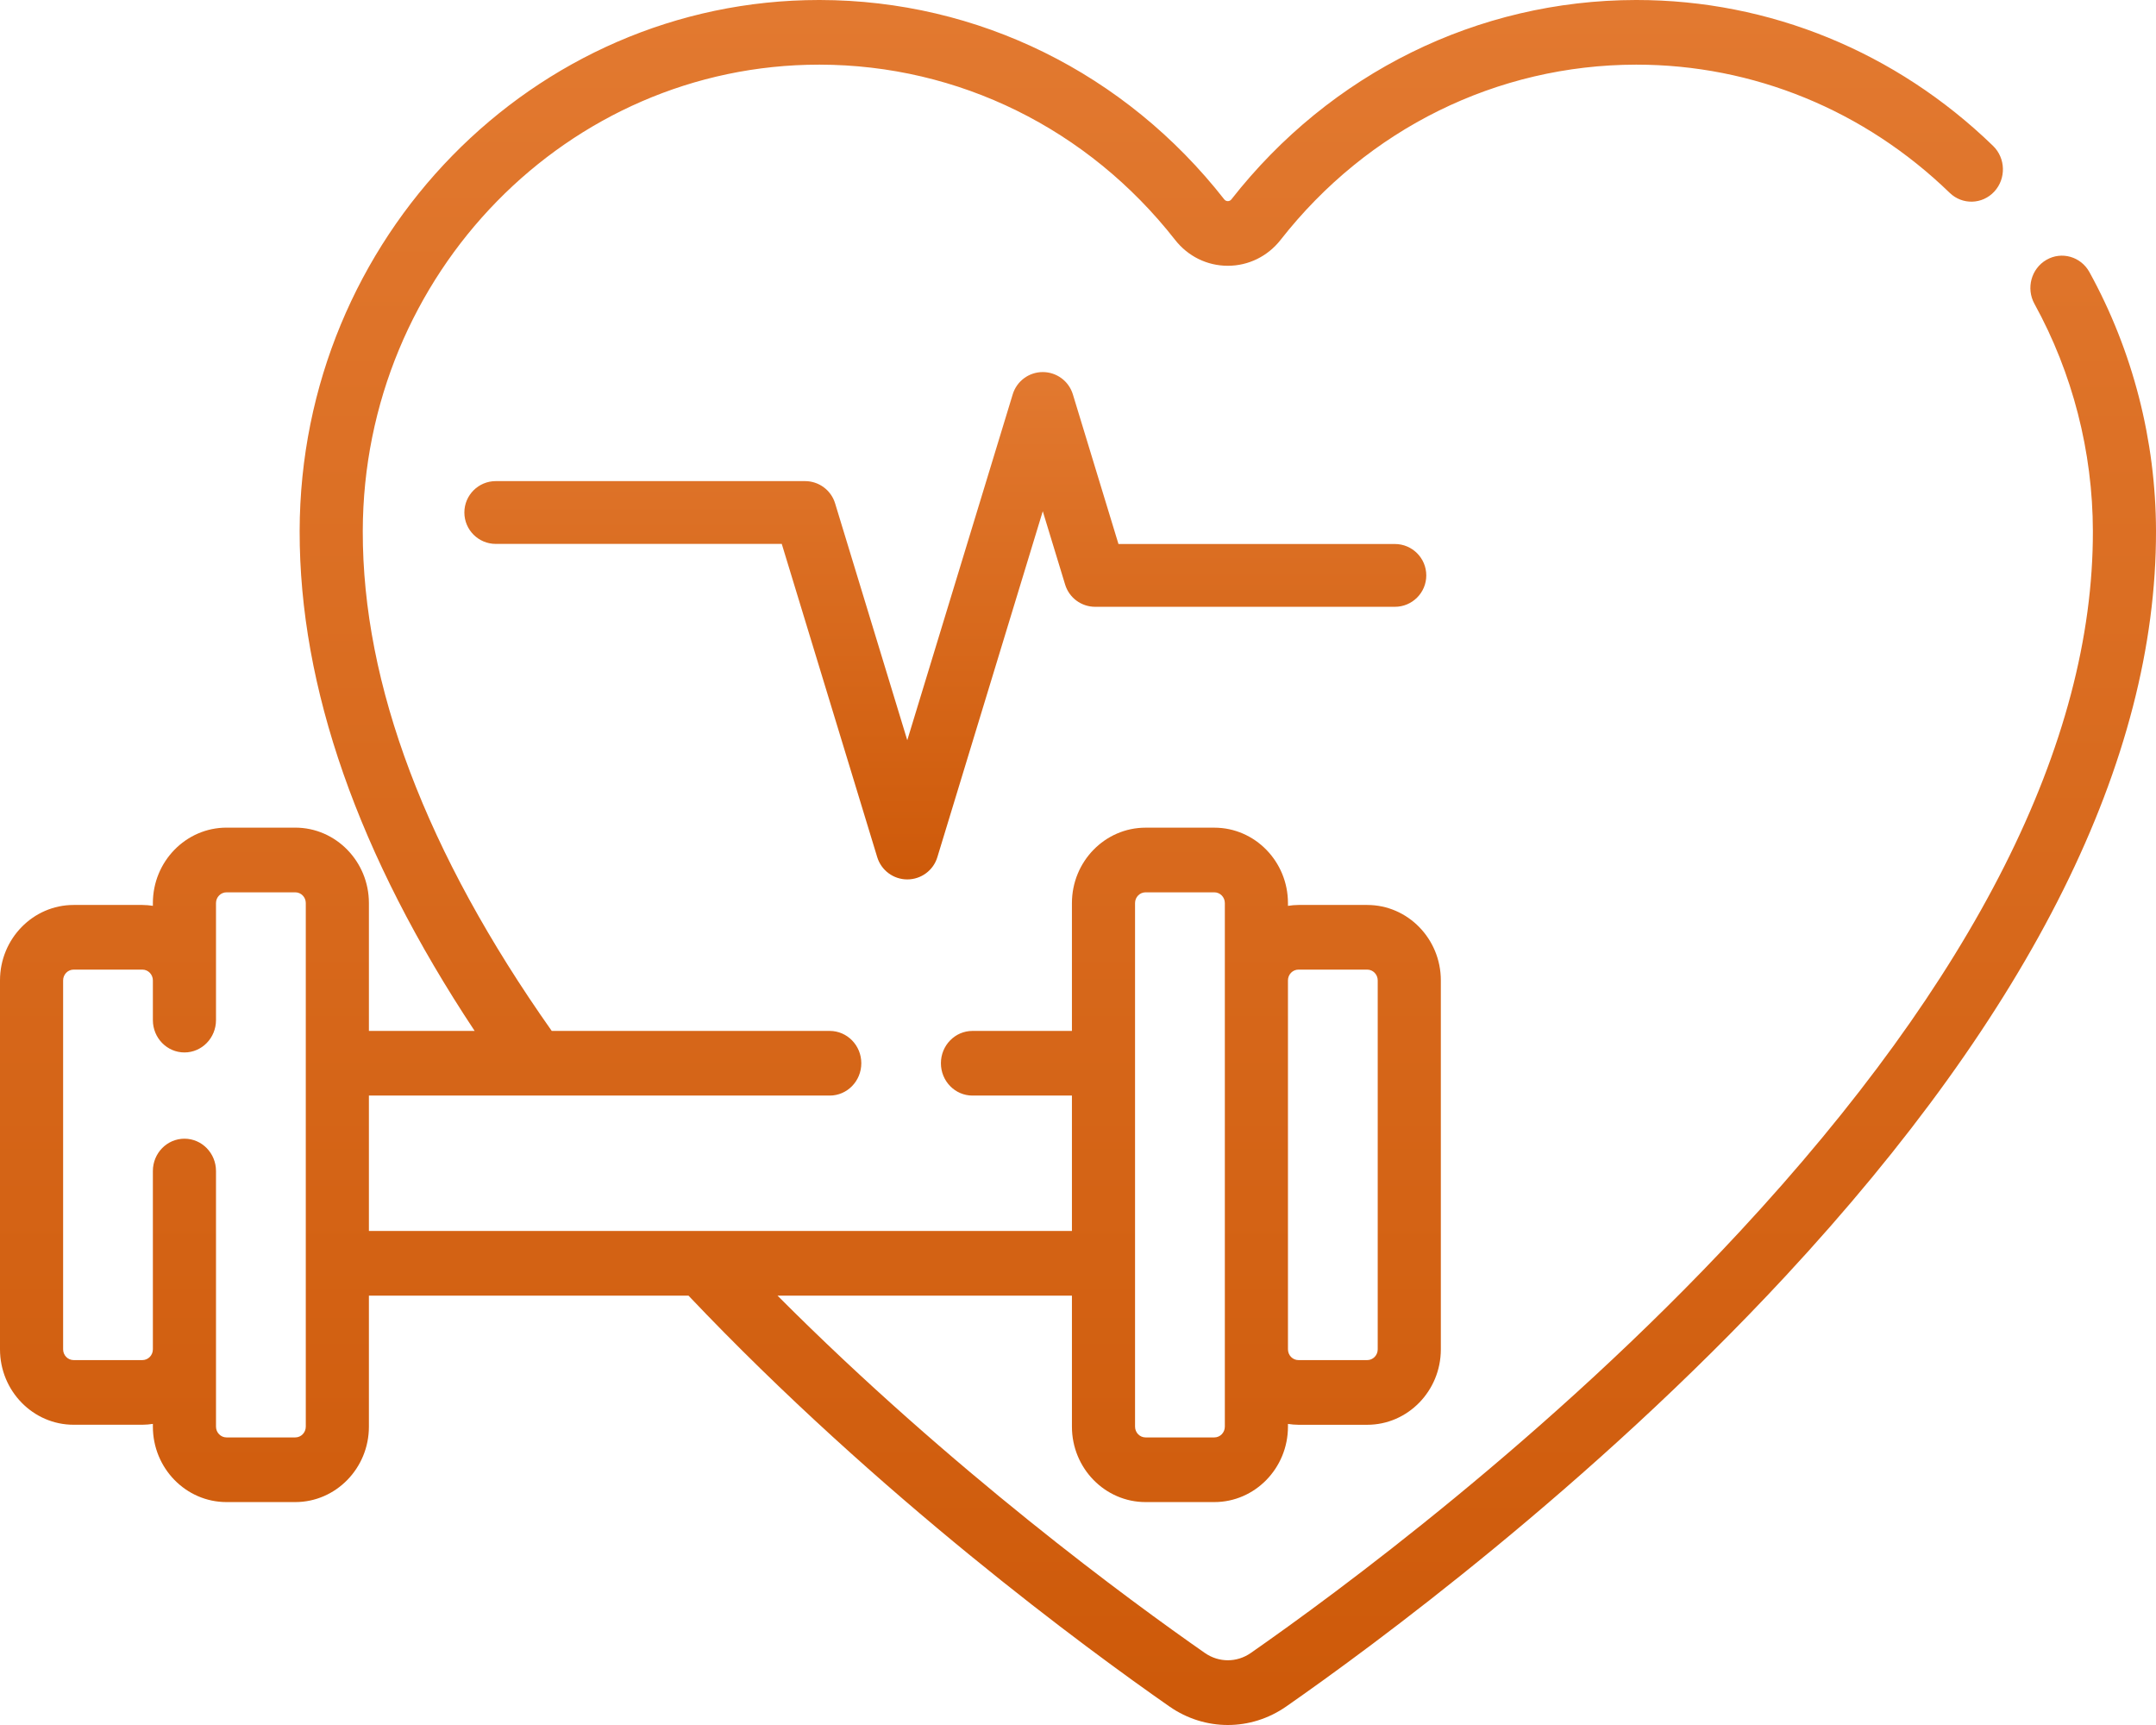
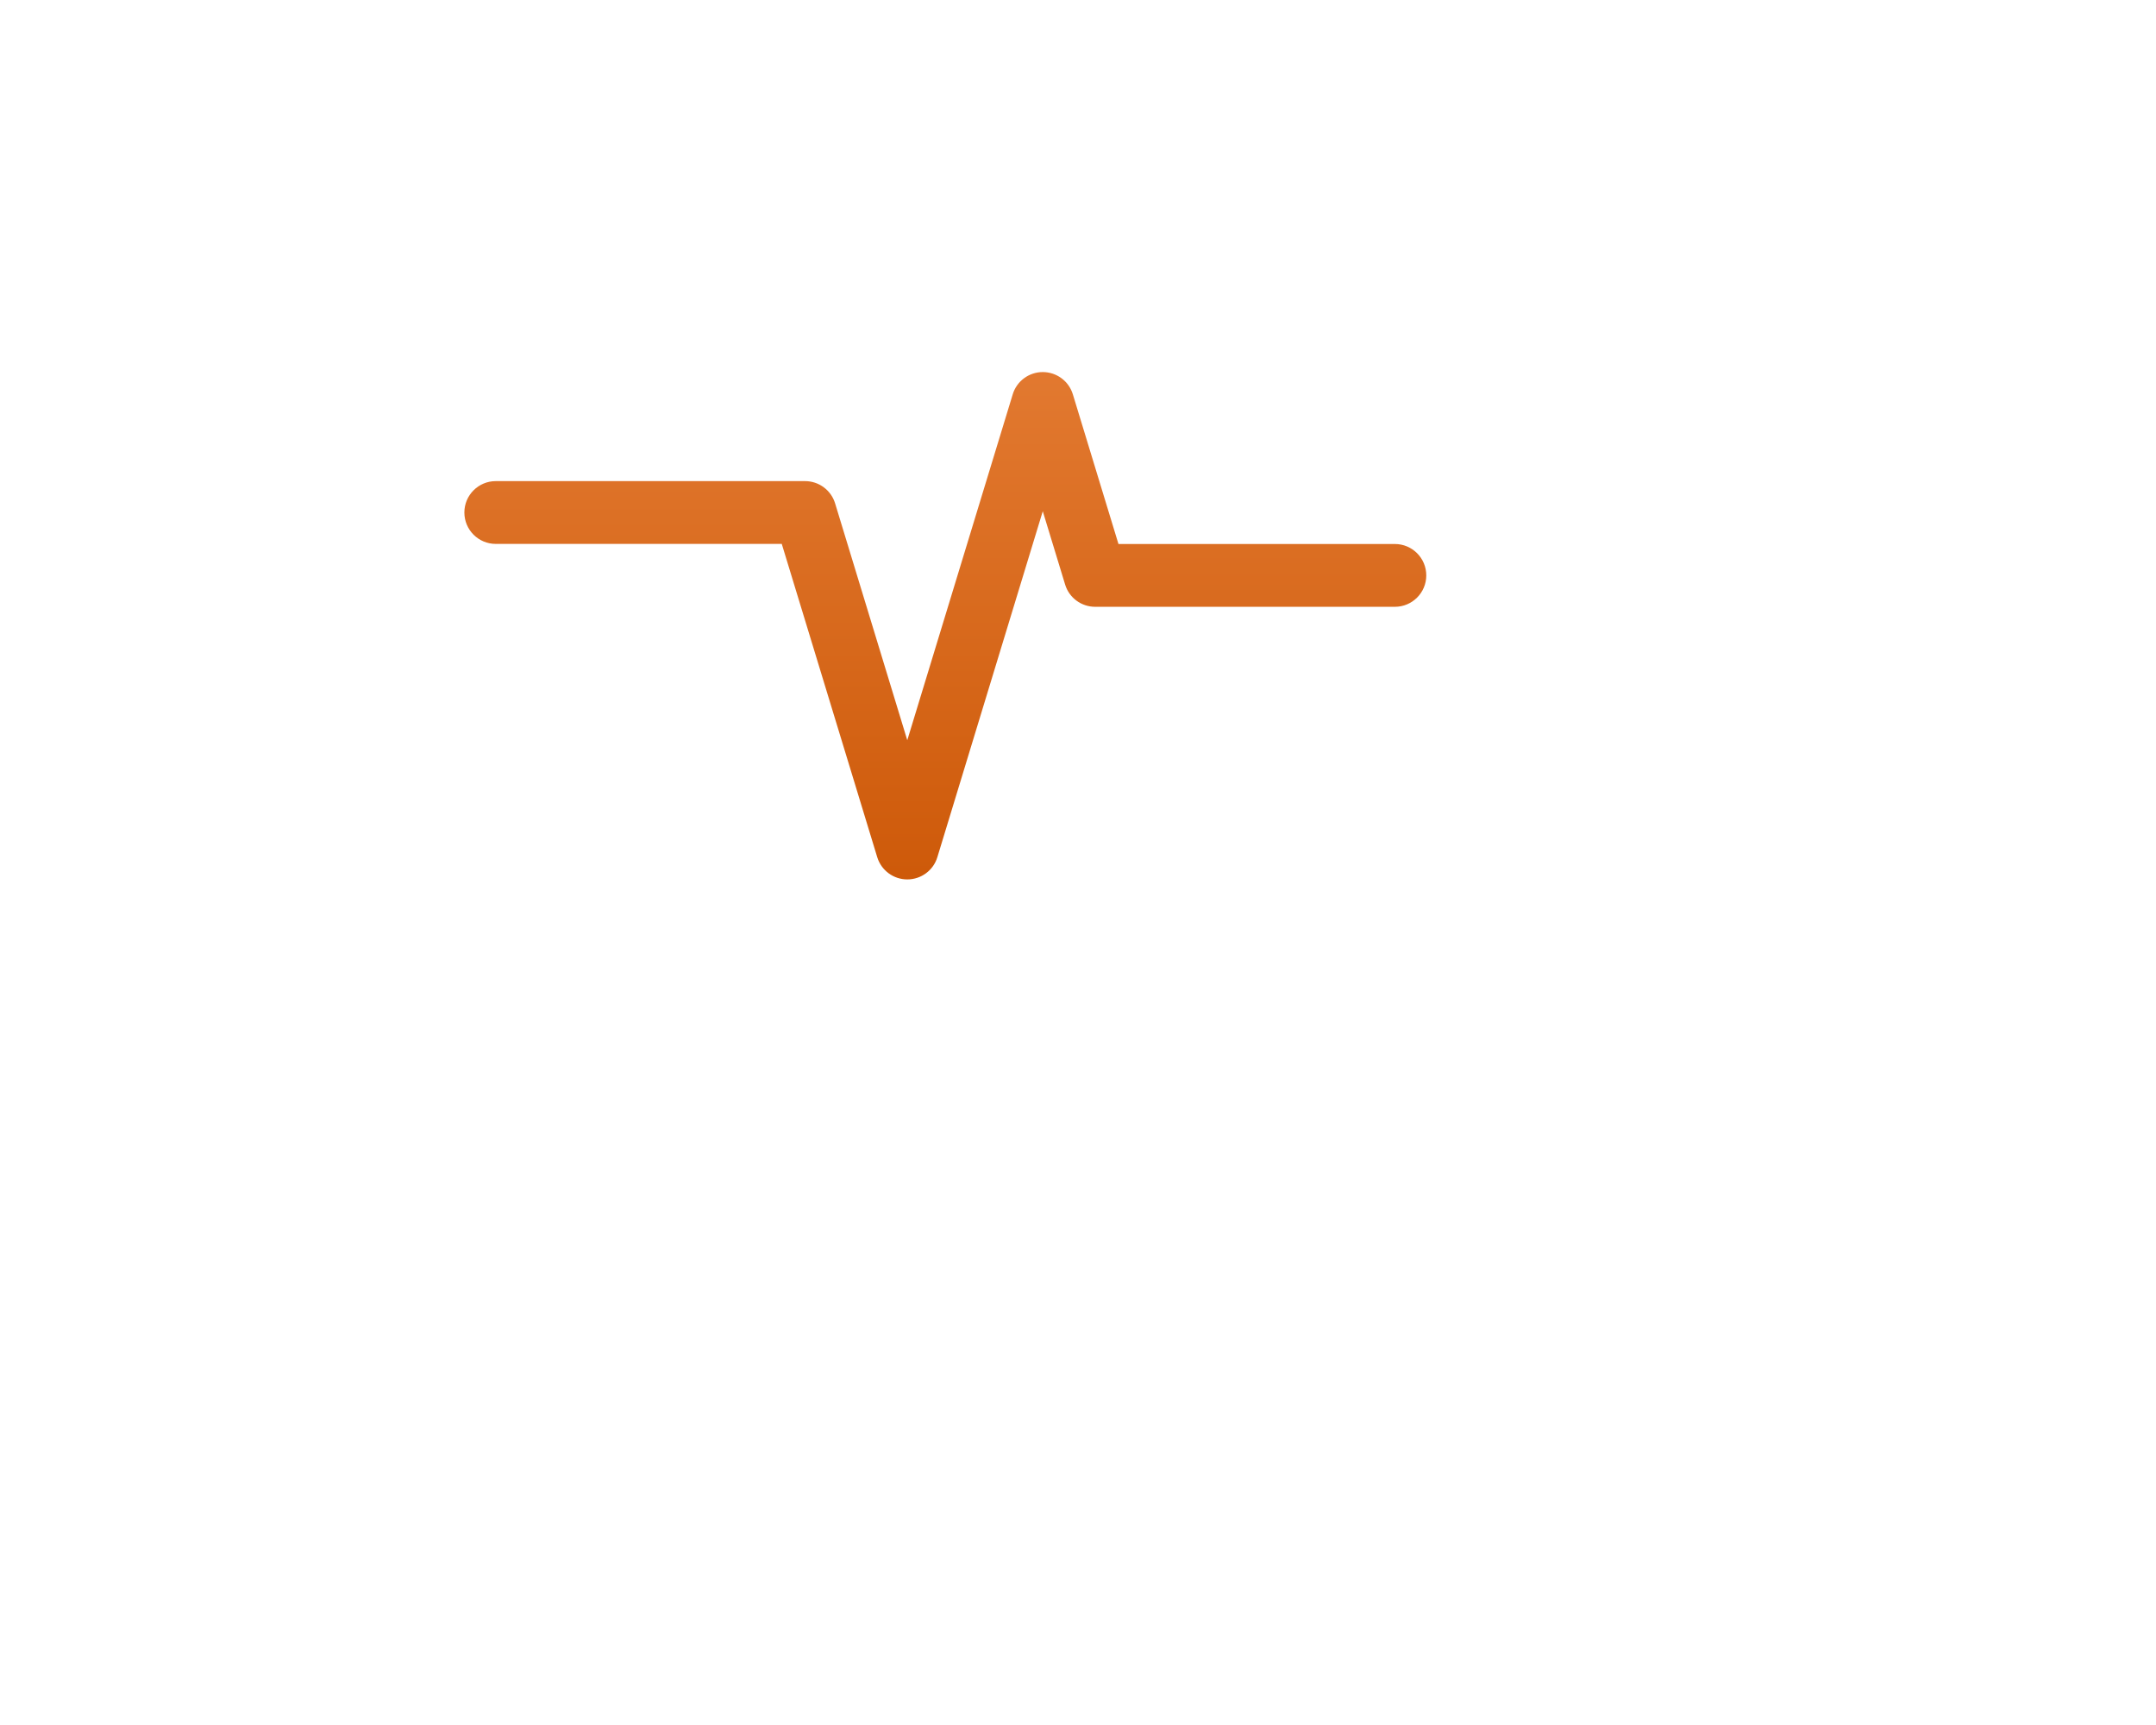
<svg xmlns="http://www.w3.org/2000/svg" width="65px" height="52px" viewBox="0 0 65 52" version="1.1">
  <title>healthcare-and-medical (1)</title>
  <desc>Created with Sketch.</desc>
  <defs>
    <linearGradient x1="50%" y1="0%" x2="50%" y2="98.807%" id="linearGradient-1">
      <stop stop-color="#E27930" offset="0%" />
      <stop stop-color="#CE5A0A" offset="100%" />
    </linearGradient>
    <linearGradient x1="50%" y1="0%" x2="50%" y2="100%" id="linearGradient-2">
      <stop stop-color="#E27930" offset="0%" />
      <stop stop-color="#CE5A0A" offset="98.807%" />
    </linearGradient>
  </defs>
  <g id="Page-1" stroke="none" stroke-width="1" fill="none" fill-rule="evenodd">
    <g id="Ficha-servicios_9" transform="translate(-854, -1381)" fill-rule="nonzero">
      <g id="healthcare-and-medical-(1)" transform="translate(854, 1381)">
        <path d="M27.353,26.51 C26.937,26.51 26.569,26.238 26.447,25.839 L23.569,16.396 L14.948,16.396 C14.424,16.396 14,15.972 14,15.449 C14,14.927 14.424,14.503 14.948,14.503 L24.271,14.503 C24.688,14.503 25.056,14.776 25.177,15.174 L27.353,22.314 L30.532,11.887 C30.653,11.488 31.021,11.216 31.438,11.216 C31.855,11.216 32.223,11.488 32.345,11.887 L33.72,16.399 L42.053,16.399 C42.576,16.399 43,16.823 43,17.346 C43,17.868 42.576,18.292 42.053,18.292 L33.018,18.292 C32.601,18.292 32.233,18.02 32.112,17.622 L31.438,15.411 L28.26,25.839 C28.139,26.238 27.771,26.51 27.353,26.51 Z" id="Path" fill="url(#linearGradient-1)" />
-         <path d="M62.993,8.203 C62.735,7.734 62.154,7.568 61.697,7.833 C61.239,8.097 61.077,8.691 61.336,9.16 C62.484,11.246 63.093,13.615 63.097,16.01 C63.109,22.397 59.526,29.503 52.449,37.129 C46.687,43.337 40.221,48.079 37.709,49.829 C37.289,50.122 36.746,50.122 36.325,49.829 C34.098,48.277 28.684,44.318 23.441,39.057 L32.317,39.057 L32.317,43.006 C32.317,44.26 33.313,45.28 34.537,45.28 L36.61,45.28 C37.834,45.28 38.83,44.26 38.83,43.006 L38.83,42.924 C38.933,42.939 39.039,42.95 39.147,42.95 L41.219,42.95 C42.443,42.95 43.439,41.93 43.439,40.676 L43.439,29.554 C43.439,28.3 42.443,27.28 41.219,27.28 L39.147,27.28 C39.039,27.28 38.933,27.291 38.83,27.307 L38.83,27.224 C38.83,25.97 37.834,24.95 36.61,24.95 L34.537,24.95 C33.313,24.95 32.317,25.97 32.317,27.224 L32.317,31.077 L29.318,31.077 C28.793,31.077 28.367,31.513 28.367,32.051 C28.367,32.59 28.793,33.026 29.318,33.026 L32.317,33.026 L32.317,37.108 L11.122,37.108 L11.122,33.026 L25.015,33.026 C25.541,33.026 25.967,32.59 25.967,32.051 C25.967,31.513 25.541,31.077 25.015,31.077 L16.634,31.077 C12.846,25.709 10.929,20.642 10.937,16.011 C10.951,8.253 17.121,1.949 24.694,1.949 L24.714,1.949 C28.898,1.955 32.803,3.88 35.427,7.231 C35.816,7.728 36.395,8.012 37.017,8.012 C37.639,8.012 38.219,7.727 38.608,7.231 C41.231,3.88 45.136,1.955 49.321,1.949 L49.34,1.949 C52.857,1.949 56.208,3.321 58.78,5.813 C59.162,6.183 59.764,6.165 60.125,5.775 C60.486,5.384 60.469,4.767 60.087,4.397 C57.161,1.561 53.345,0 49.34,0 C49.333,0 49.325,0 49.318,0 C44.555,0.007 40.11,2.198 37.123,6.012 C37.069,6.08 36.965,6.08 36.911,6.012 C33.925,2.198 29.48,0.007 24.717,0 C24.709,0 24.702,0 24.694,0 C16.074,0 9.05,7.176 9.034,16.007 C9.026,20.72 10.8,25.783 14.31,31.077 L11.122,31.077 L11.122,27.223 C11.122,25.97 10.126,24.949 8.902,24.949 L6.829,24.949 C5.605,24.949 4.609,25.97 4.609,27.223 L4.609,27.306 C4.506,27.291 4.4,27.28 4.293,27.28 L2.22,27.28 C0.996,27.28 0,28.3 0,29.554 L0,40.675 C0,41.929 0.996,42.949 2.22,42.949 L4.293,42.949 C4.4,42.949 4.506,42.938 4.609,42.923 L4.609,43.006 C4.609,44.26 5.605,45.28 6.829,45.28 L8.902,45.28 C10.126,45.28 11.122,44.26 11.122,43.006 L11.122,39.057 L20.757,39.057 C26.506,45.119 32.792,49.724 35.255,51.441 C35.79,51.814 36.404,52 37.017,52 C37.63,52 38.244,51.814 38.779,51.441 C41.342,49.655 47.939,44.816 53.828,38.471 C61.253,30.47 65.012,22.911 65,16.007 C64.995,13.277 64.301,10.579 62.993,8.203 L62.993,8.203 Z M39.147,29.229 L41.22,29.229 C41.394,29.229 41.536,29.375 41.536,29.554 L41.536,40.675 C41.536,40.855 41.394,41 41.22,41 L39.147,41 C38.972,41 38.83,40.855 38.83,40.675 L38.83,29.554 C38.83,29.375 38.972,29.229 39.147,29.229 L39.147,29.229 Z M34.22,27.223 C34.22,27.044 34.362,26.899 34.537,26.899 L36.61,26.899 C36.785,26.899 36.927,27.044 36.927,27.223 L36.927,43.006 C36.927,43.185 36.785,43.331 36.61,43.331 L34.537,43.331 C34.362,43.331 34.22,43.185 34.22,43.006 L34.22,27.223 Z M9.219,43.006 C9.219,43.185 9.077,43.331 8.902,43.331 L6.829,43.331 C6.655,43.331 6.512,43.185 6.512,43.006 L6.512,35.3 C6.512,34.762 6.086,34.326 5.561,34.326 C5.035,34.326 4.609,34.762 4.609,35.3 L4.609,40.675 C4.609,40.855 4.467,41 4.292,41 L2.22,41 C2.045,41 1.903,40.855 1.903,40.675 L1.903,29.554 C1.903,29.375 2.045,29.229 2.22,29.229 L4.293,29.229 C4.467,29.229 4.609,29.375 4.609,29.554 L4.609,30.751 C4.609,31.29 5.035,31.726 5.561,31.726 C6.086,31.726 6.512,31.29 6.512,30.751 L6.512,27.223 C6.512,27.044 6.655,26.899 6.83,26.899 L8.902,26.899 C9.077,26.899 9.219,27.044 9.219,27.223 L9.219,43.006 Z" id="Shape" fill="url(#linearGradient-2)" />
      </g>
    </g>
  </g>
</svg>